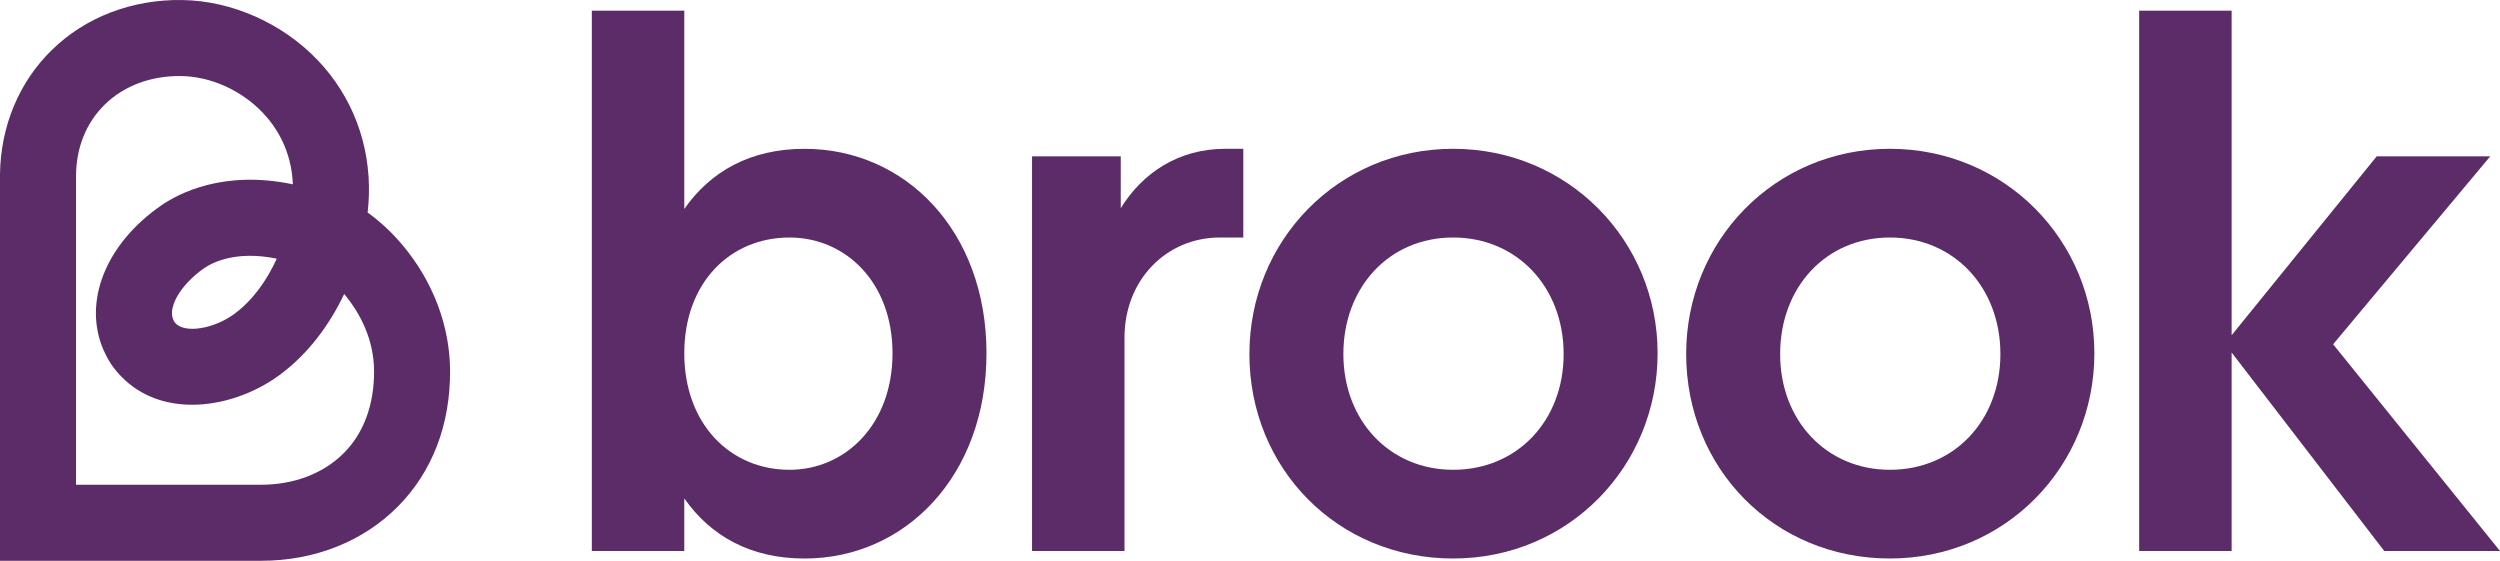
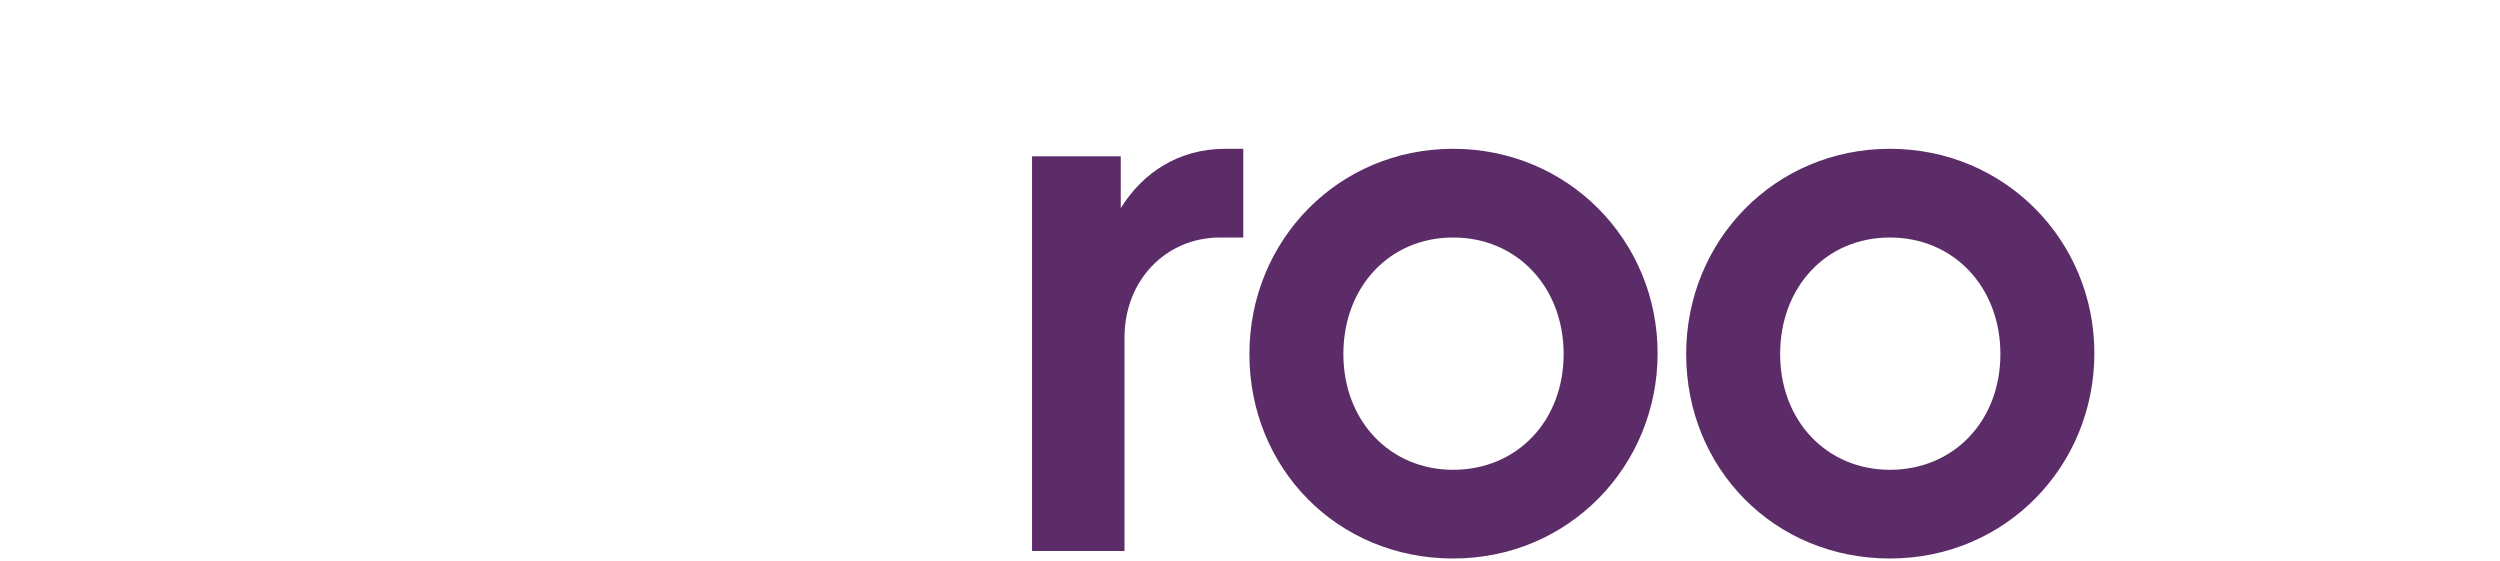
<svg xmlns="http://www.w3.org/2000/svg" id="Layer_1" width="568.46mm" height="127.51mm" viewBox="0 0 1611.39 361.43">
  <defs>
    <style>.cls-1{fill:#5c2c68;}</style>
  </defs>
-   <path class="cls-1" d="m290.1,238.93c-.12-28.82-10.99-57.56-30.61-80.92-6.17-7.35-13.98-14.92-22.53-21.05.42-3.75.69-7.42.8-10.98,1.03-32.89-10.7-63.88-33.02-87.24C182.04,14.97,149.41.49,117.48.01c-32.39-.49-62.27,10.95-84.05,32.19C12.25,52.86.39,81.32,0,112.35h0v249.09h168.5c34.31-.04,65.48-12.4,87.79-34.81,22.26-22.35,33.95-52.68,33.81-87.7Zm-68.53,53.12c-13.09,13.14-32,20.38-53.25,20.38H49V113.07c.19-18.25,6.64-34.08,18.64-45.78,12.38-12.07,29.78-18.55,49.11-18.28,19.08.28,38.73,9.1,52.56,23.58,8.6,9.01,18.59,24.12,19.46,46.21-44.57-9.36-73.48,5.76-84.85,13.61-35.81,24.74-50.73,62.25-37.13,93.33,1.32,3,2.87,5.91,4.63,8.64l.55.81c1.87,2.67,3.98,5.21,6.27,7.55,12.46,12.78,28.77,18.13,45.58,18.13,19.82,0,40.33-7.44,56.01-18.89,18.6-13.58,32.49-32.42,42.01-52.49,9.82,11.66,19.18,28.79,19.27,49.65.09,21.7-6.66,40-19.53,52.92Zm-43.18-125.34c-6.39,14.04-15.62,27.05-27.46,35.7-13.09,9.56-31.37,12.53-37.62,6.12-.35-.36-.67-.73-.97-1.12-.25-.42-.47-.86-.67-1.32-3.67-8.39,5.16-23.04,20.1-33.37,4.55-3.14,19.79-11.52,46.62-6.01Z" />
-   <path class="cls-1" d="m441.06,321.21v33.92h-59.6V6.88h59.6v127.79c16.96-24.23,42.64-38.76,77.53-38.76,64.93,0,117.26,52.82,117.26,131.8s-52.33,132.28-117.26,132.28c-34.89,0-60.57-14.54-77.53-38.76Zm67.84-18.41c35.86,0,66.38-29.07,66.38-75.1s-30.53-74.62-66.38-74.62c-38.28,0-67.84,29.07-67.84,74.62s29.56,75.1,67.84,75.1Z" />
  <path class="cls-1" d="m665.22,100.75h57.17v33.43c14.05-22.77,37.31-38.28,67.35-38.28h11.63v57.18h-15.02c-34.89,0-61.54,27.62-61.54,64.44v137.61h-59.6V100.75Z" />
  <path class="cls-1" d="m805.31,228.18c0-73.17,57.18-132.28,131.31-132.28s131.8,59.11,131.8,131.8-57.17,132.28-131.8,132.28-131.31-58.14-131.31-131.8Zm131.31,74.62c41.19,0,71.23-31.5,71.23-74.62s-30.04-75.1-71.23-75.1-70.74,31.98-70.74,75.1,30.04,74.62,70.74,74.62Z" />
  <path class="cls-1" d="m1086.83,228.18c0-73.17,57.18-132.28,131.31-132.28s131.8,59.11,131.8,131.8-57.17,132.28-131.8,132.28-131.31-58.14-131.31-131.8Zm131.31,74.62c41.19,0,71.23-31.5,71.23-74.62s-30.04-75.1-71.23-75.1-70.74,31.98-70.74,75.1,30.04,74.62,70.74,74.62Z" />
-   <path class="cls-1" d="m1438.41,227.21v127.92h-59.6V6.88h59.6v209.19l93.52-115.32h73.17l-101.27,121.14,107.57,133.25h-74.62l-98.36-127.92Z" />
</svg>